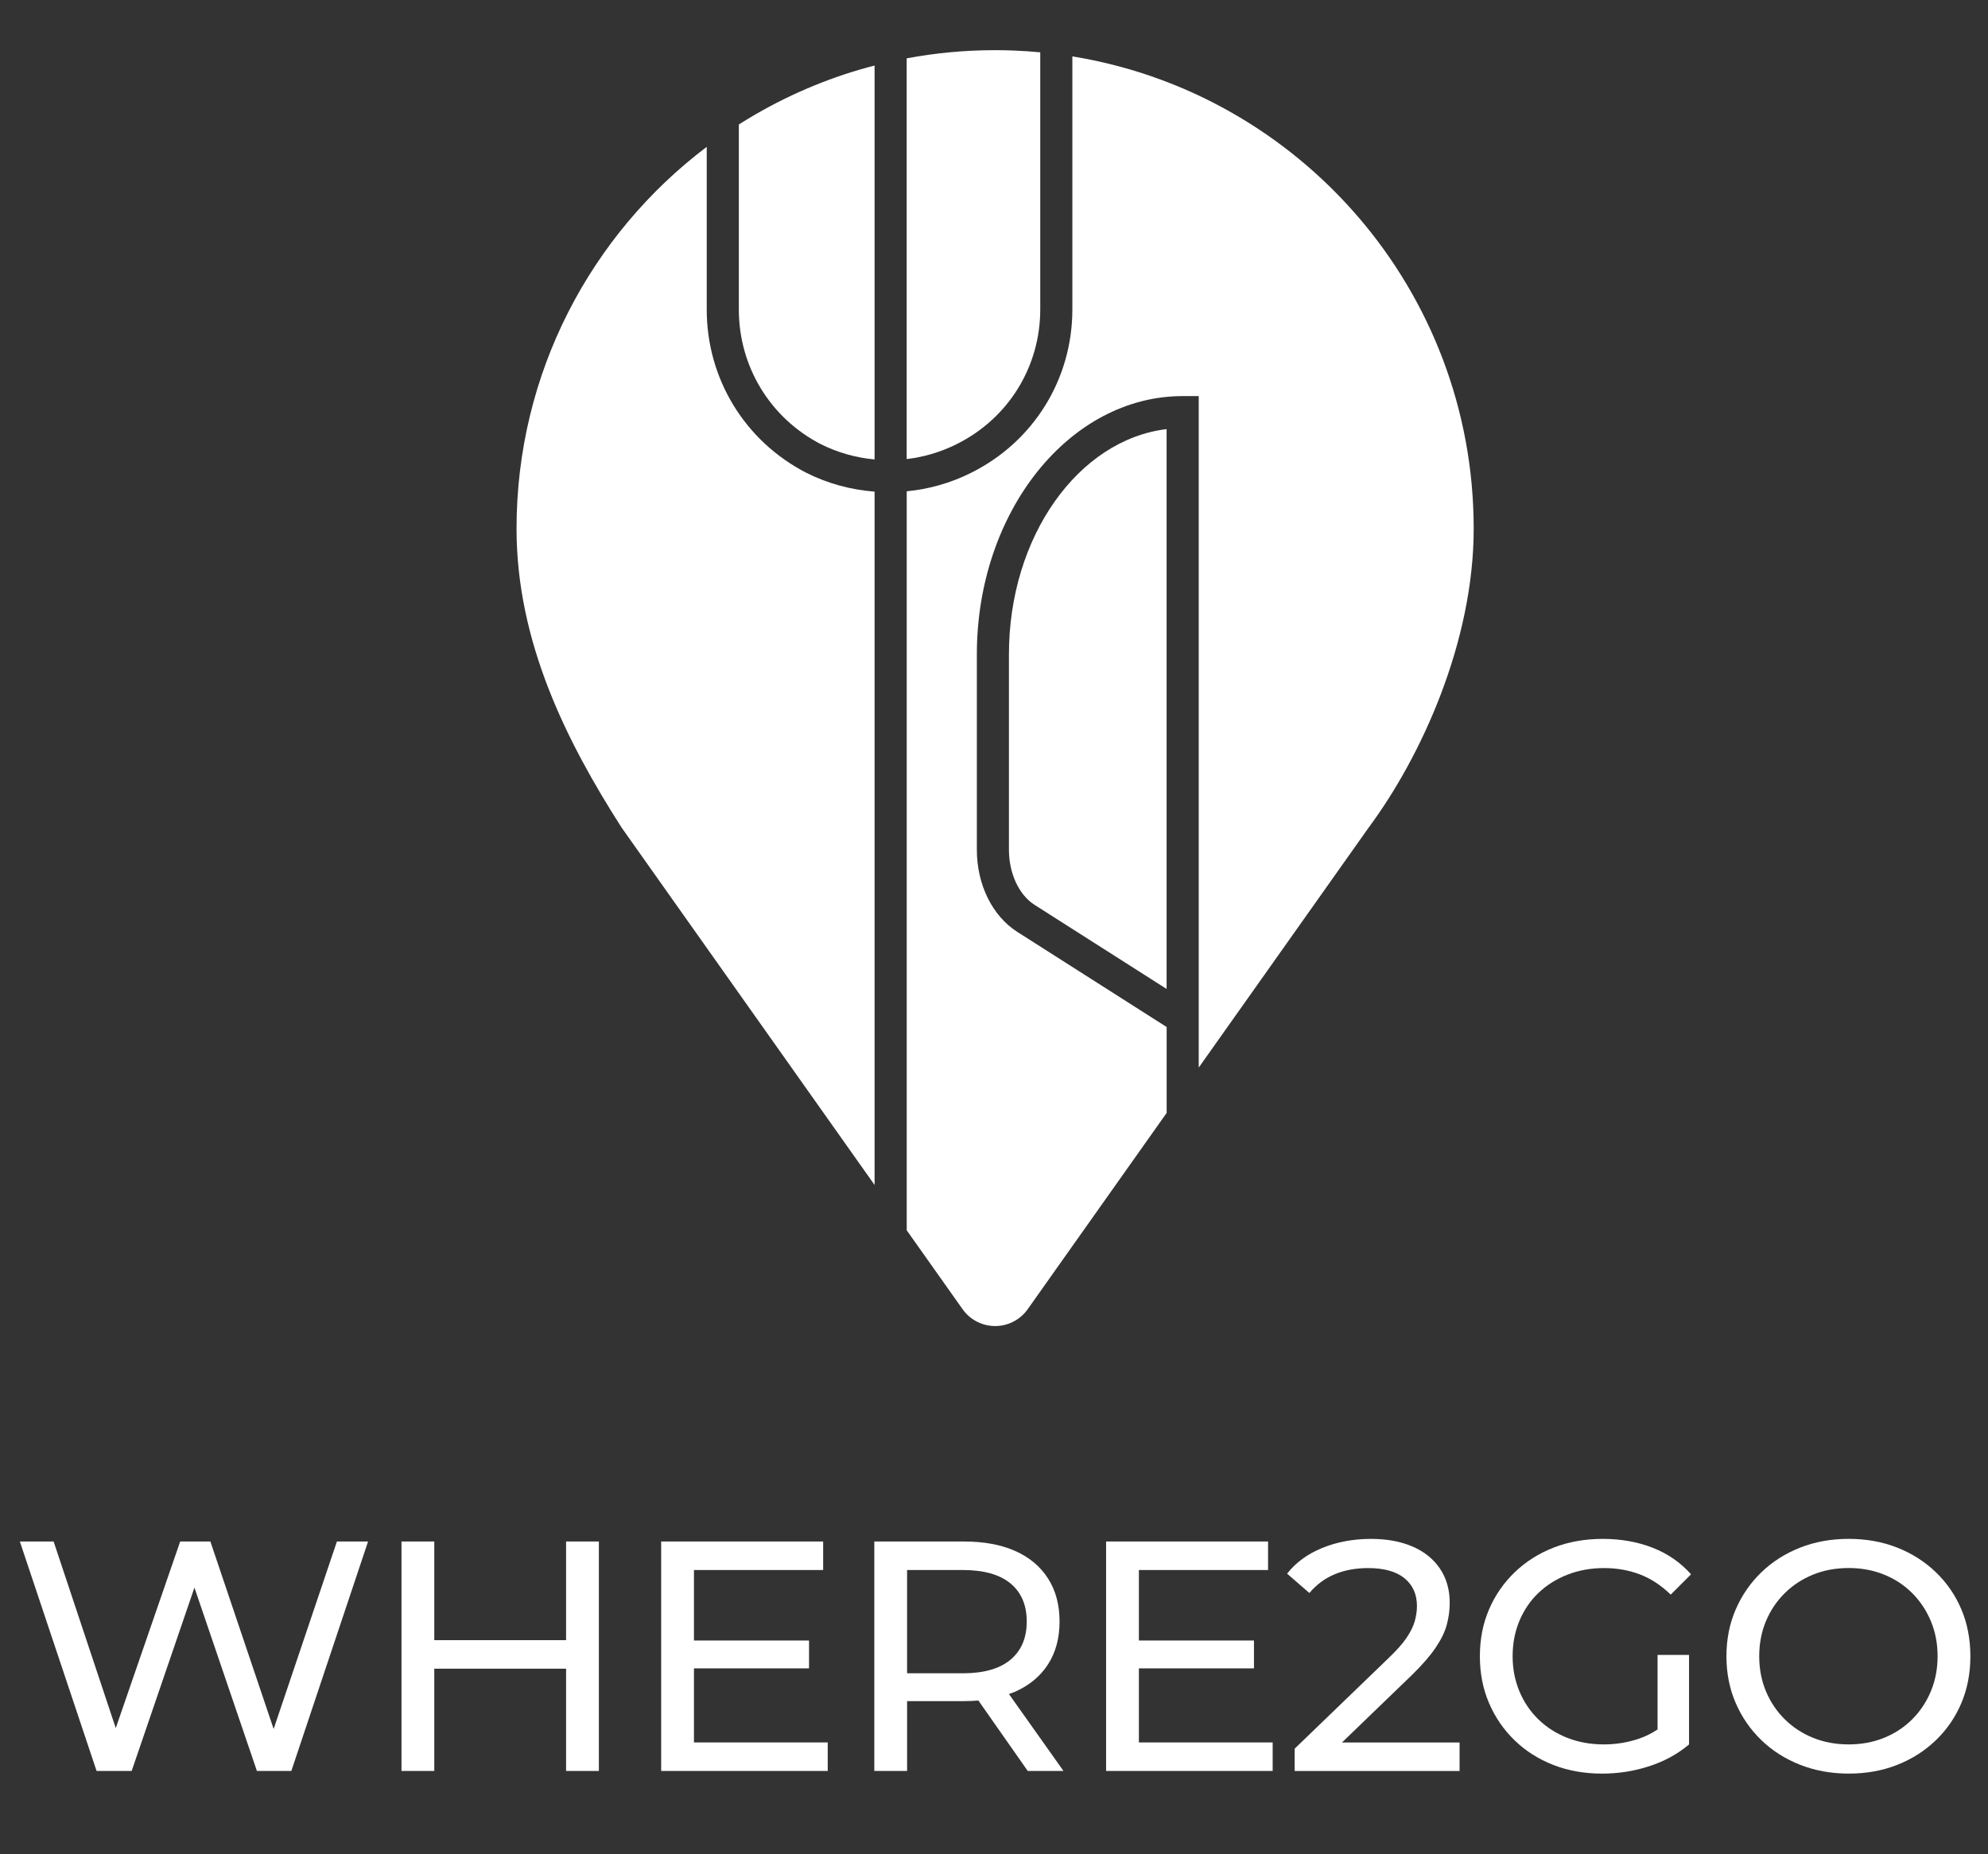
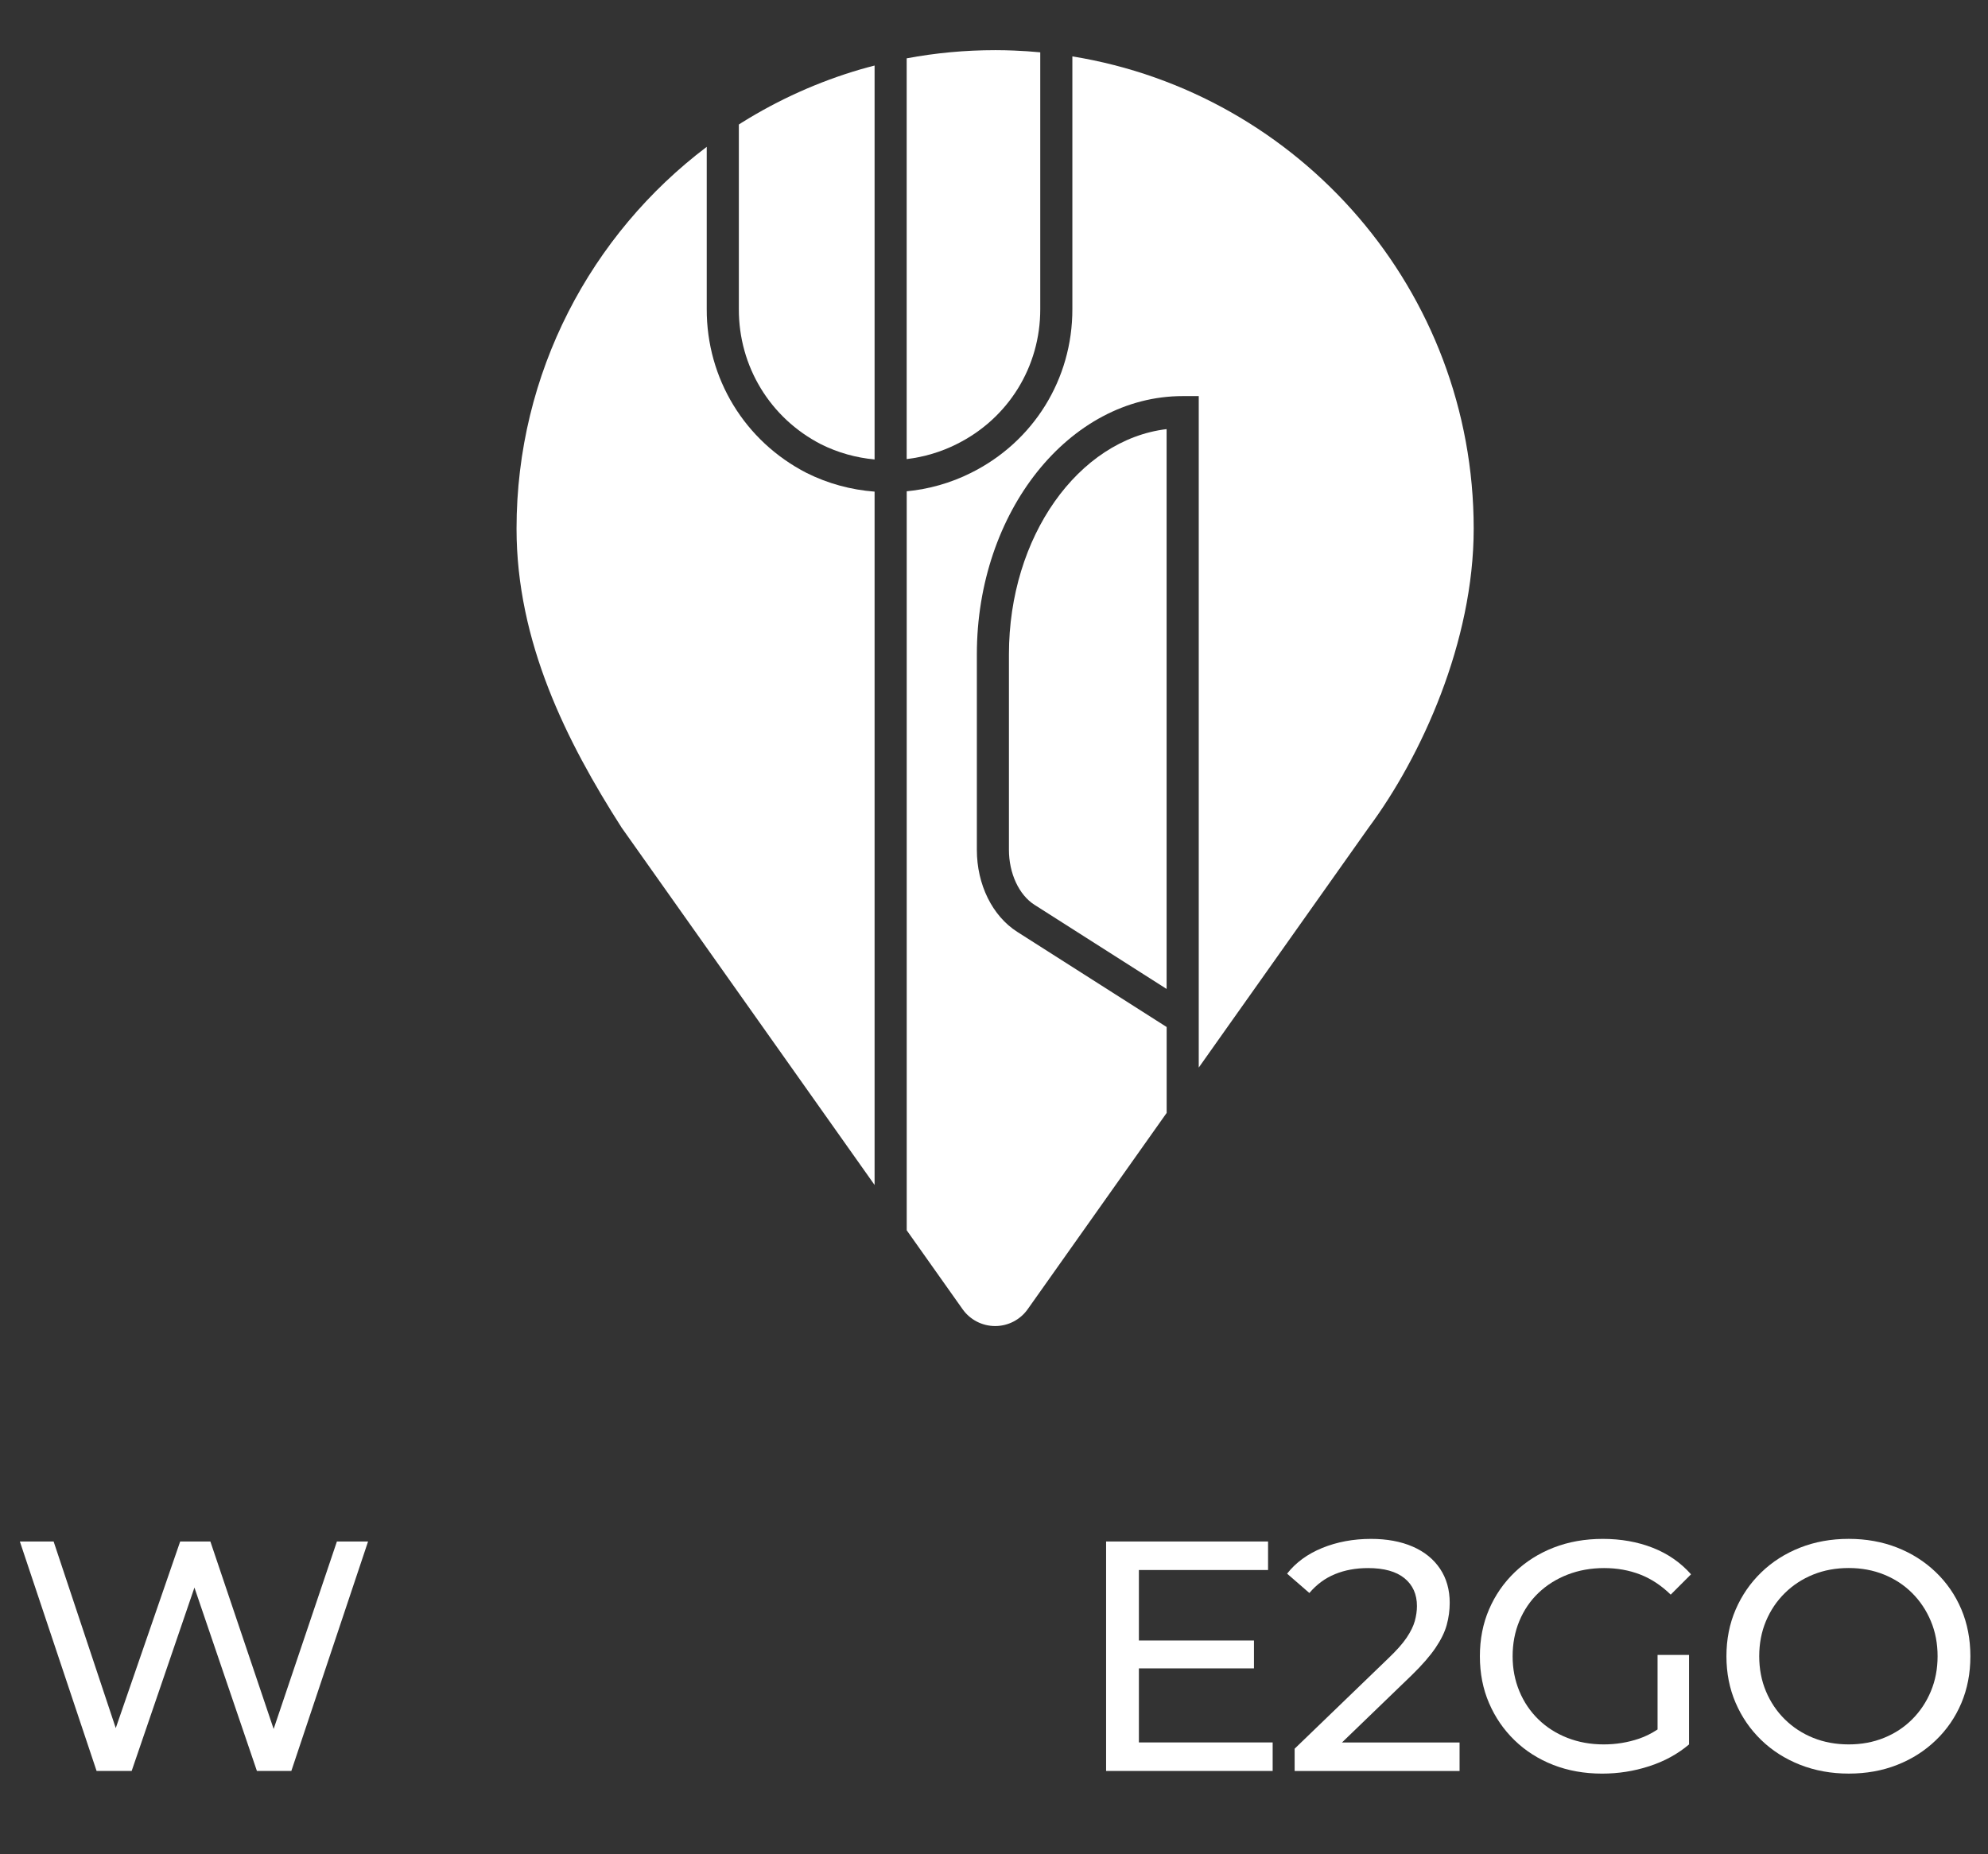
<svg xmlns="http://www.w3.org/2000/svg" version="1.1" id="Layer_1" x="0px" y="0px" viewBox="0 0 756 705.23" style="enable-background:new 0 0 756 705.23;" xml:space="preserve">
  <rect x="0" y="0" width="756" height="705.23" fill="#333333" stroke="none" />
  <style type="text/css">
	.st0{fill:url(#SVGID_1_);}
	.st1{fill:url(#SVGID_00000163789814364675528710000014638796584049243780_);}
	.st2{fill:url(#SVGID_00000176731910501787821220000010101110977911683988_);}
	.st3{fill:url(#SVGID_00000163759451876083490160000013665812937289984438_);}
	.st4{fill:url(#SVGID_00000056391086954583460690000005817154598548039611_);}
	.st5{fill:url(#SVGID_00000146483413166532871530000009683033294022351768_);}
	.st6{fill:url(#SVGID_00000136410447691327958100000001098355856371921582_);}
	.st7{fill:url(#SVGID_00000085226923012457923140000013884116956145226151_);}
	.st8{fill:url(#SVGID_00000019669025804314958650000006897521737191884433_);}
	.st9{fill:url(#SVGID_00000031166158481646460980000016944770175604346805_);}
	.st10{fill:url(#SVGID_00000100355526912530554820000017383933733986692534_);}
	.st11{fill:url(#SVGID_00000031908904889208368200000018188760243113979313_);}
	.st12{fill:url(#SVGID_00000070801773618637665590000000085627655550507649_);}
</style>
  <g>
    <radialGradient id="SVGID_1_" cx="334.456" cy="-1.416" r="712.895" gradientUnits="userSpaceOnUse">
      <stop offset="0.159" style="stop-color:#fff" />
      <stop offset="1" style="stop-color:#fff" />
    </radialGradient>
    <path class="st0" d="M312.23,168.99c6.41,3.21,13.34,5.12,20.36,5.77V24.93c-1.76,0.46-3.52,0.91-5.26,1.42   c-16.12,4.71-31.32,11.59-45.26,20.3c-0.37,0.23-0.74,0.47-1.1,0.71v70.21C280.9,139.36,292.88,159.05,312.23,168.99" />
    <radialGradient id="SVGID_00000008869636173627285460000012595156668768192647_" cx="334.456" cy="-1.416" r="712.895" gradientUnits="userSpaceOnUse">
      <stop offset="0.159" style="stop-color:#fff" />
      <stop offset="1" style="stop-color:#fff" />
    </radialGradient>
    <path style="fill:url(#SVGID_00000008869636173627285460000012595156668768192647_);" d="M363.72,168.97   c19.7-9.75,31.9-29.43,31.87-51.38V19.9c-3.29-0.31-6.59-0.54-9.93-0.67c-2.28-0.09-4.57-0.15-6.88-0.15c-0.12,0-0.24,0-0.37,0   c-11.49,0-22.72,1.07-33.62,3.11v152.43C351.33,173.84,357.74,171.96,363.72,168.97" />
    <radialGradient id="SVGID_00000149341822517426219440000017729583045725953461_" cx="334.456" cy="-1.416" r="712.895" gradientUnits="userSpaceOnUse">
      <stop offset="0.159" style="stop-color:#fff" />
      <stop offset="1" style="stop-color:#fff" />
    </radialGradient>
    <path style="fill:url(#SVGID_00000149341822517426219440000017729583045725953461_);" d="M306.71,179.88   c-23.52-12.08-38.04-35.95-37.95-62.33V55.85c-43.93,33.22-72.33,85.89-72.33,145.22c0,43.06,18.97,80.92,39.97,113.74   l96.19,135.91V187C323.67,186.32,314.86,183.96,306.71,179.88" />
    <radialGradient id="SVGID_00000104678159063319759910000015497194660132127932_" cx="334.456" cy="-1.416" r="712.895" gradientUnits="userSpaceOnUse">
      <stop offset="0.159" style="stop-color:#fff" />
      <stop offset="1" style="stop-color:#fff" />
    </radialGradient>
    <path style="fill:url(#SVGID_00000104678159063319759910000015497194660132127932_);" d="M407.8,21.45v96.13   c0.04,26.62-14.77,50.5-38.63,62.32c-7.68,3.84-15.96,6.16-24.36,6.97v281.09l21.25,30.02c2.85,4.02,7.46,6.4,12.38,6.4   c4.91,0,9.53-2.38,12.37-6.4l52.85-74.67v-32.67l-56.81-36.19c-9.48-6.04-15.37-17.99-15.37-31.2v-74.37   c0-54.16,35.12-98.22,78.28-98.22h6.1v255.41l12.65-17.88l7.03-9.92l44.91-63.45c20.06-27.01,39.97-70.69,39.97-113.75   C560.41,110.56,494.34,35.5,407.8,21.45" />
    <radialGradient id="SVGID_00000182498804539651747500000002592834408353634206_" cx="334.456" cy="-1.416" r="712.895" gradientUnits="userSpaceOnUse">
      <stop offset="0.159" style="stop-color:#fff" />
      <stop offset="1" style="stop-color:#fff" />
    </radialGradient>
    <path style="fill:url(#SVGID_00000182498804539651747500000002592834408353634206_);" d="M383.68,248.87v74.37   c0,8.94,3.81,17.15,9.71,20.91l50.25,32.01V163.22C410.06,167.25,383.68,204.12,383.68,248.87" />
    <radialGradient id="SVGID_00000174593985158250549320000008179473101580314296_" cx="365.759" cy="121.897" r="954.702" gradientUnits="userSpaceOnUse">
      <stop offset="0.159" style="stop-color:#fff" />
      <stop offset="1" style="stop-color:#fff" />
    </radialGradient>
    <polygon style="fill:url(#SVGID_00000174593985158250549320000008179473101580314296_);" points="104.06,657.64 80,586.33    68.52,586.33 44.02,657.31 20.39,586.33 7.55,586.33 36.73,673.61 50.07,673.61 73.94,603.86 97.7,673.61 110.79,673.61    139.97,586.33 128.12,586.33  " />
    <radialGradient id="SVGID_00000168114913615167857410000017686475736645255608_" cx="365.759" cy="121.897" r="954.702" gradientUnits="userSpaceOnUse">
      <stop offset="0.159" style="stop-color:#fff" />
      <stop offset="1" style="stop-color:#fff" />
    </radialGradient>
-     <polygon style="fill:url(#SVGID_00000168114913615167857410000017686475736645255608_);" points="215.27,623.86 165.15,623.86    165.15,586.33 152.68,586.33 152.68,673.61 165.15,673.61 165.15,634.71 215.27,634.71 215.27,673.61 227.74,673.61 227.74,586.33    215.27,586.33  " />
    <radialGradient id="SVGID_00000076577516894018054470000007268813818265337245_" cx="365.759" cy="121.897" r="954.702" gradientUnits="userSpaceOnUse">
      <stop offset="0.159" style="stop-color:#fff" />
      <stop offset="1" style="stop-color:#fff" />
    </radialGradient>
-     <polygon style="fill:url(#SVGID_00000076577516894018054470000007268813818265337245_);" points="263.9,634.59 307.66,634.59    307.66,623.99 263.9,623.99 263.9,597.18 313.03,597.18 313.03,586.33 251.43,586.33 251.43,673.61 314.77,673.61 314.77,662.76    263.9,662.76  " />
    <radialGradient id="SVGID_00000098179940127731350270000015281178665565962898_" cx="365.759" cy="121.897" r="954.702" gradientUnits="userSpaceOnUse">
      <stop offset="0.159" style="stop-color:#fff" />
      <stop offset="1" style="stop-color:#fff" />
    </radialGradient>
-     <path style="fill:url(#SVGID_00000098179940127731350270000015281178665565962898_);" d="M386.09,643.44   c5.4-2.41,9.56-5.88,12.47-10.41c2.91-4.52,4.37-9.95,4.37-16.27c0-6.32-1.45-11.76-4.37-16.34c-2.91-4.56-7.06-8.06-12.47-10.47   c-5.41-2.41-11.93-3.62-19.57-3.62h-34.04v87.28h12.47v-26.56h21.57c1.92,0,3.76-0.08,5.54-0.23l18.77,26.79h13.59l-20.75-29.27   C384.49,644.04,385.33,643.78,386.09,643.44 M366.14,636.46h-21.19v-39.28h21.19c7.98,0,14.03,1.71,18.14,5.11   c4.11,3.41,6.17,8.23,6.17,14.47s-2.06,11.08-6.17,14.53C380.17,634.73,374.12,636.46,366.14,636.46" />
    <radialGradient id="SVGID_00000082348464341402373260000008942152512116677273_" cx="365.759" cy="121.897" r="954.702" gradientUnits="userSpaceOnUse">
      <stop offset="0.159" style="stop-color:#fff" />
      <stop offset="1" style="stop-color:#fff" />
    </radialGradient>
    <polygon style="fill:url(#SVGID_00000082348464341402373260000008942152512116677273_);" points="433.1,634.59 476.86,634.59    476.86,623.99 433.1,623.99 433.1,597.18 482.22,597.18 482.22,586.33 420.63,586.33 420.63,673.61 483.97,673.61 483.97,662.76    433.1,662.76  " />
    <radialGradient id="SVGID_00000090276409029115721790000012702561015025550248_" cx="365.759" cy="121.897" r="954.702" gradientUnits="userSpaceOnUse">
      <stop offset="0.159" style="stop-color:#fff" />
      <stop offset="1" style="stop-color:#fff" />
    </radialGradient>
    <path style="fill:url(#SVGID_00000090276409029115721790000012702561015025550248_);" d="M536.96,637.08   c3.91-3.82,6.9-7.27,8.98-10.35c2.08-3.07,3.5-5.98,4.24-8.73c0.75-2.74,1.12-5.52,1.12-8.35c0-4.98-1.23-9.31-3.68-12.96   c-2.45-3.66-5.92-6.47-10.41-8.42c-4.49-1.95-9.77-2.93-15.83-2.93c-6.73,0-12.9,1.15-18.52,3.43c-5.61,2.29-10.08,5.55-13.4,9.79   l8.47,7.36c2.74-3.24,5.98-5.63,9.73-7.17c3.74-1.54,7.94-2.31,12.6-2.31c6.07,0,10.68,1.29,13.84,3.86   c3.16,2.58,4.74,6.11,4.74,10.59c0,1.83-0.28,3.73-0.81,5.68c-0.54,1.95-1.58,4.07-3.12,6.36c-1.54,2.29-3.88,4.92-7.04,7.92   l-35.54,34.29v8.48h62.72v-10.85h-44.71L536.96,637.08z" />
    <radialGradient id="SVGID_00000173119215393733788960000017180319141772773041_" cx="365.759" cy="121.897" r="954.702" gradientUnits="userSpaceOnUse">
      <stop offset="0.159" style="stop-color:#fff" />
      <stop offset="1" style="stop-color:#fff" />
    </radialGradient>
    <path style="fill:url(#SVGID_00000173119215393733788960000017180319141772773041_);" d="M585.03,605.91   c3.12-2.99,6.82-5.32,11.09-6.98c4.28-1.66,8.92-2.49,13.91-2.49c4.9,0,9.45,0.81,13.65,2.43c4.2,1.62,8.08,4.18,11.66,7.67   l7.73-7.73c-3.99-4.49-8.85-7.85-14.59-10.1c-5.73-2.24-12.06-3.37-18.95-3.37c-6.82,0-13.05,1.11-18.7,3.31   c-5.65,2.2-10.58,5.32-14.78,9.35c-4.2,4.03-7.47,8.75-9.79,14.15c-2.33,5.4-3.49,11.34-3.49,17.83c0,6.48,1.16,12.43,3.49,17.83   c2.32,5.4,5.56,10.12,9.72,14.15c4.15,4.03,9.06,7.15,14.71,9.36c5.65,2.2,11.84,3.3,18.58,3.3c6.15,0,12.11-0.93,17.89-2.81   c5.77-1.87,10.83-4.63,15.15-8.29v-34.04h-11.97v28.35c-2.25,1.47-4.59,2.67-7.05,3.5c-4.28,1.45-8.75,2.18-13.41,2.18   c-4.99,0-9.6-0.83-13.84-2.49c-4.24-1.66-7.92-4.01-11.03-7.04c-3.12-3.04-5.53-6.61-7.23-10.72c-1.71-4.12-2.56-8.54-2.56-13.28   c0-4.82,0.85-9.29,2.56-13.41C579.5,612.46,581.9,608.9,585.03,605.91" />
    <radialGradient id="SVGID_00000067223069991438141020000017712299336496875958_" cx="365.759" cy="121.897" r="954.702" gradientUnits="userSpaceOnUse">
      <stop offset="0.159" style="stop-color:#fff" />
      <stop offset="1" style="stop-color:#fff" />
    </radialGradient>
    <path style="fill:url(#SVGID_00000067223069991438141020000017712299336496875958_);" d="M745.87,612.14   c-2.29-5.4-5.53-10.12-9.73-14.15c-4.2-4.03-9.11-7.15-14.71-9.35c-5.61-2.2-11.74-3.31-18.39-3.31c-6.74,0-12.93,1.13-18.58,3.37   c-5.65,2.24-10.56,5.38-14.71,9.41c-4.16,4.03-7.4,8.75-9.73,14.15c-2.33,5.41-3.49,11.31-3.49,17.71s1.16,12.3,3.49,17.71   c2.32,5.4,5.57,10.12,9.73,14.15c4.15,4.03,9.08,7.17,14.77,9.42c5.7,2.24,11.87,3.36,18.52,3.36c6.65,0,12.78-1.09,18.39-3.3   c5.61-2.2,10.51-5.32,14.71-9.36c4.2-4.03,7.44-8.75,9.73-14.15c2.28-5.4,3.43-11.34,3.43-17.83   C749.29,623.48,748.15,617.54,745.87,612.14 M734.27,643.31c-1.7,4.07-4.07,7.63-7.1,10.66c-3.04,3.04-6.61,5.39-10.72,7.05   c-4.12,1.67-8.58,2.49-13.4,2.49c-4.91,0-9.42-0.83-13.53-2.49c-4.12-1.66-7.71-4.01-10.79-7.05c-3.08-3.03-5.46-6.59-7.17-10.66   c-1.71-4.07-2.56-8.52-2.56-13.34c0-4.82,0.85-9.27,2.56-13.35c1.71-4.07,4.09-7.63,7.17-10.66c3.07-3.03,6.67-5.38,10.79-7.05   c4.11-1.66,8.62-2.49,13.53-2.49c4.82,0,9.29,0.83,13.4,2.49c4.12,1.67,7.69,4.01,10.72,7.05c3.03,3.03,5.4,6.59,7.1,10.66   c1.71,4.08,2.56,8.52,2.56,13.35C736.83,634.79,735.97,639.24,734.27,643.31" />
  </g>
</svg>